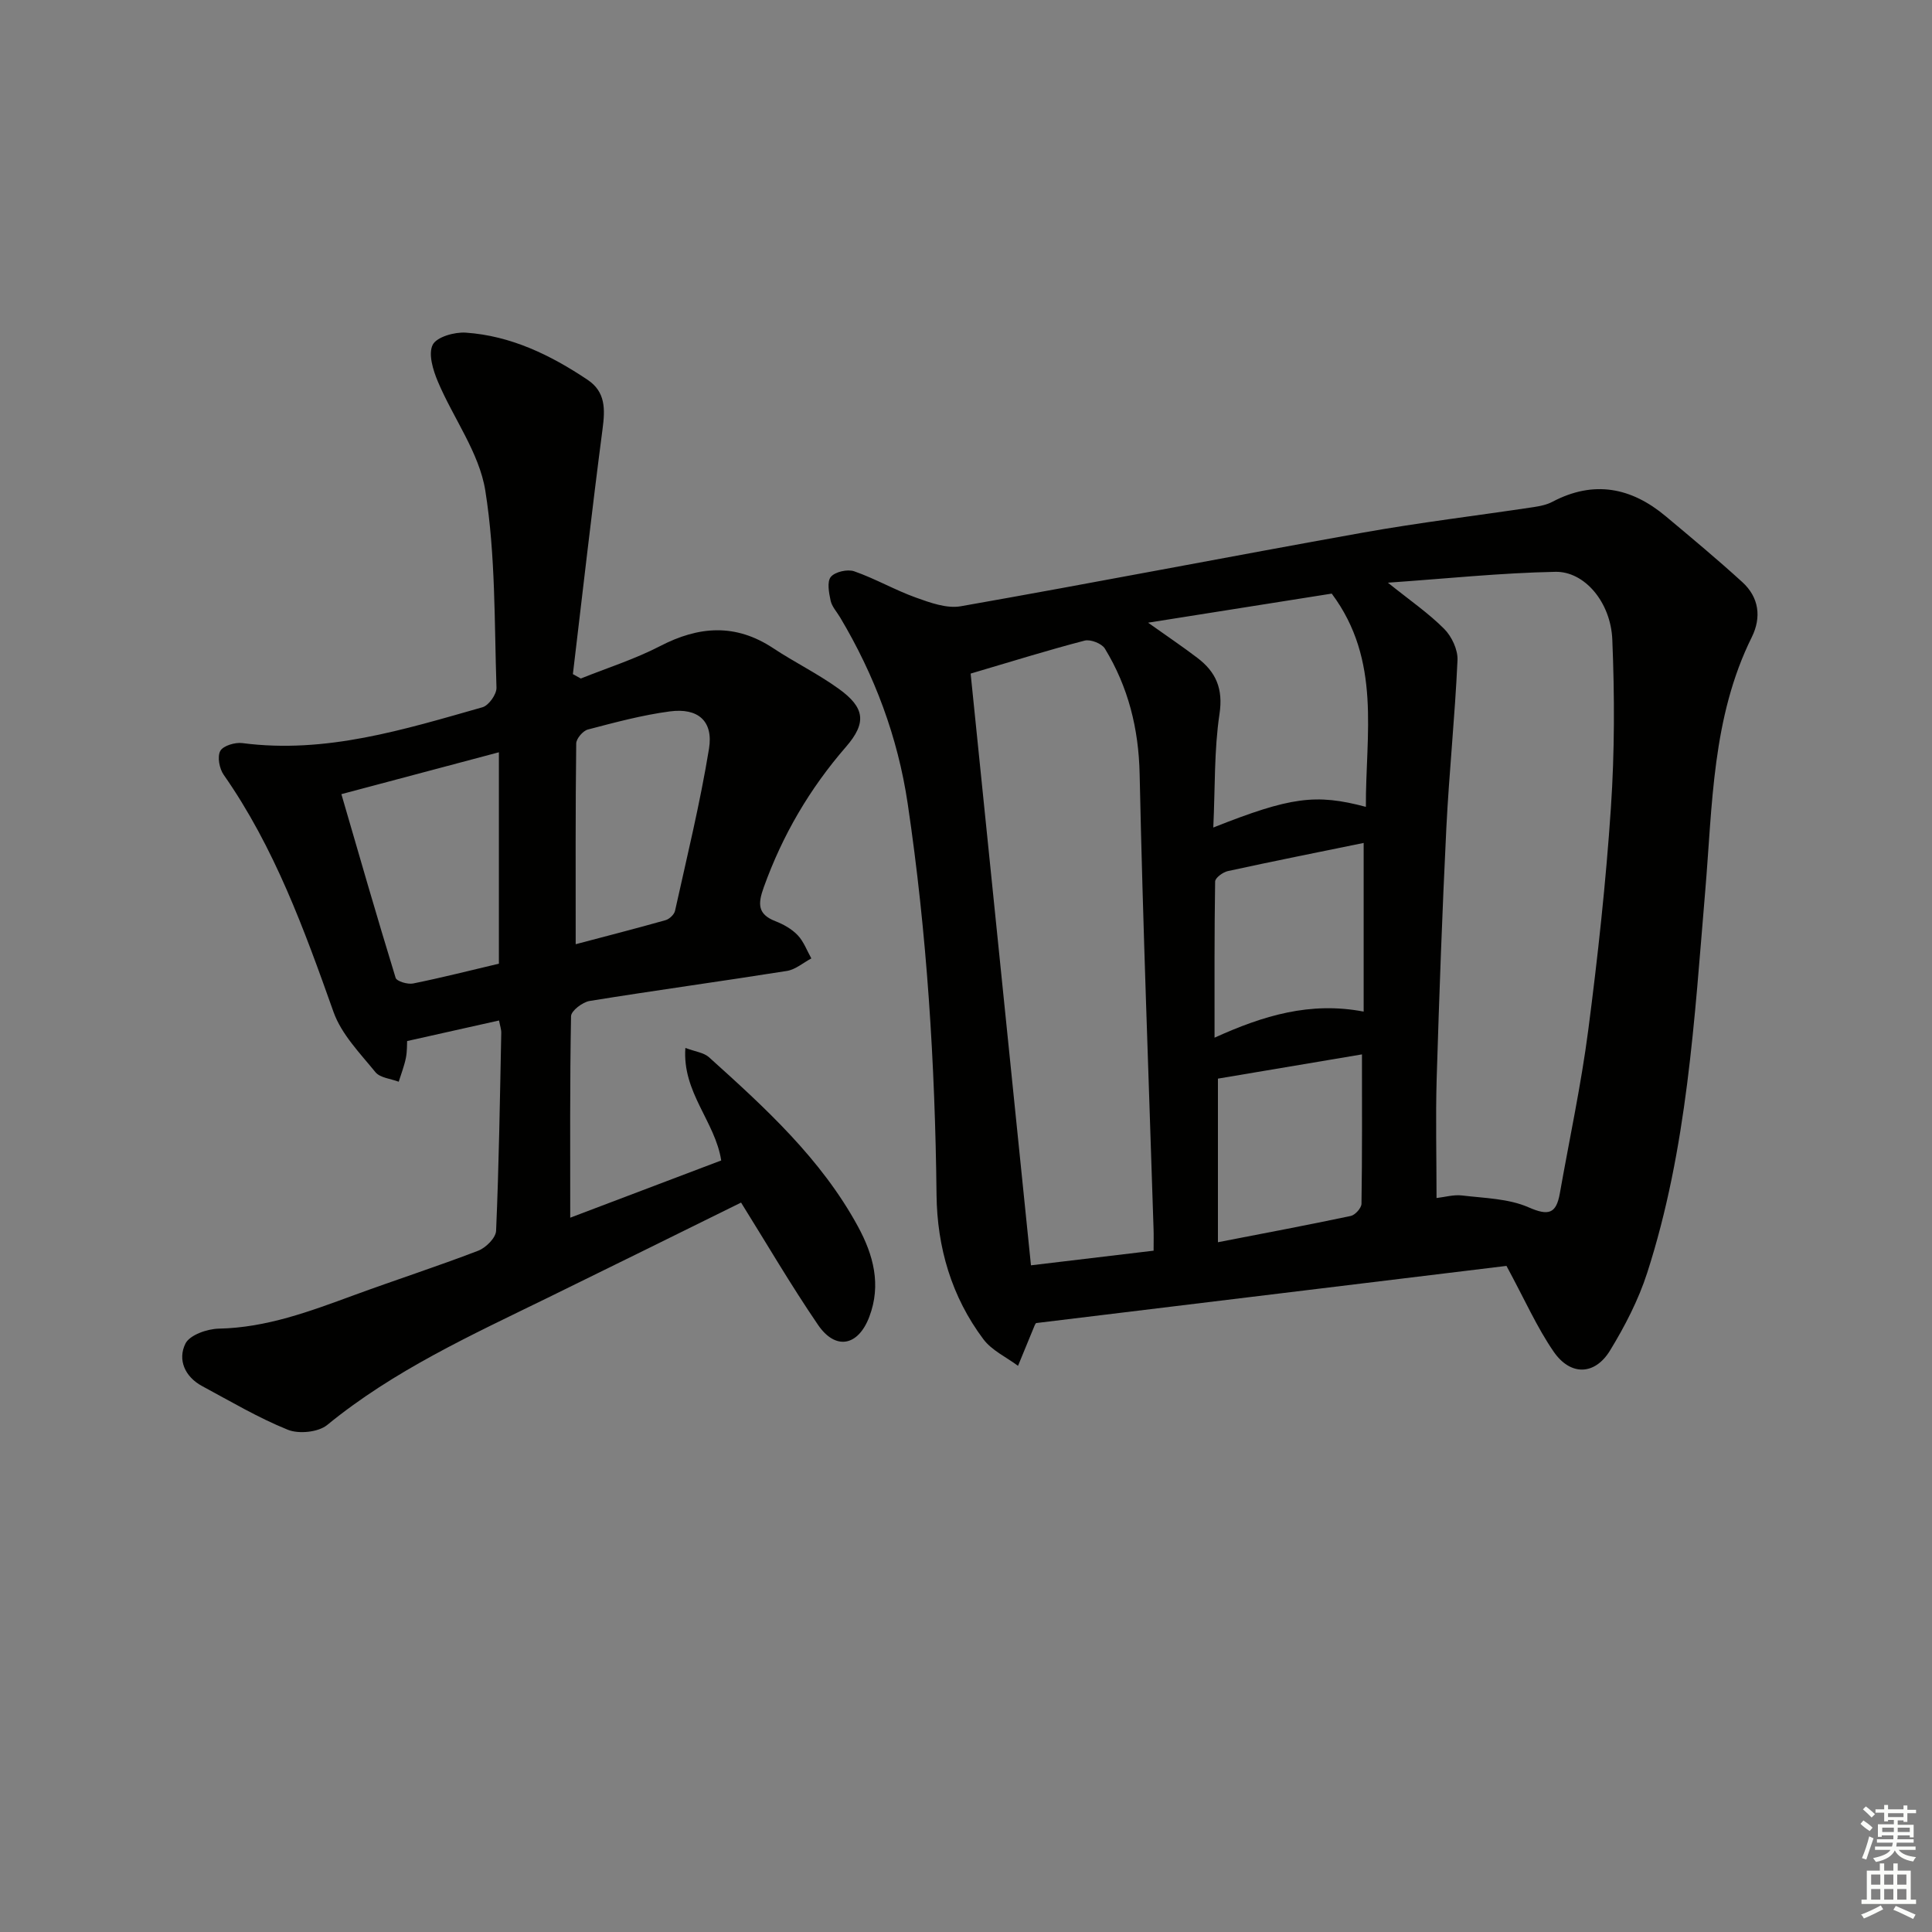
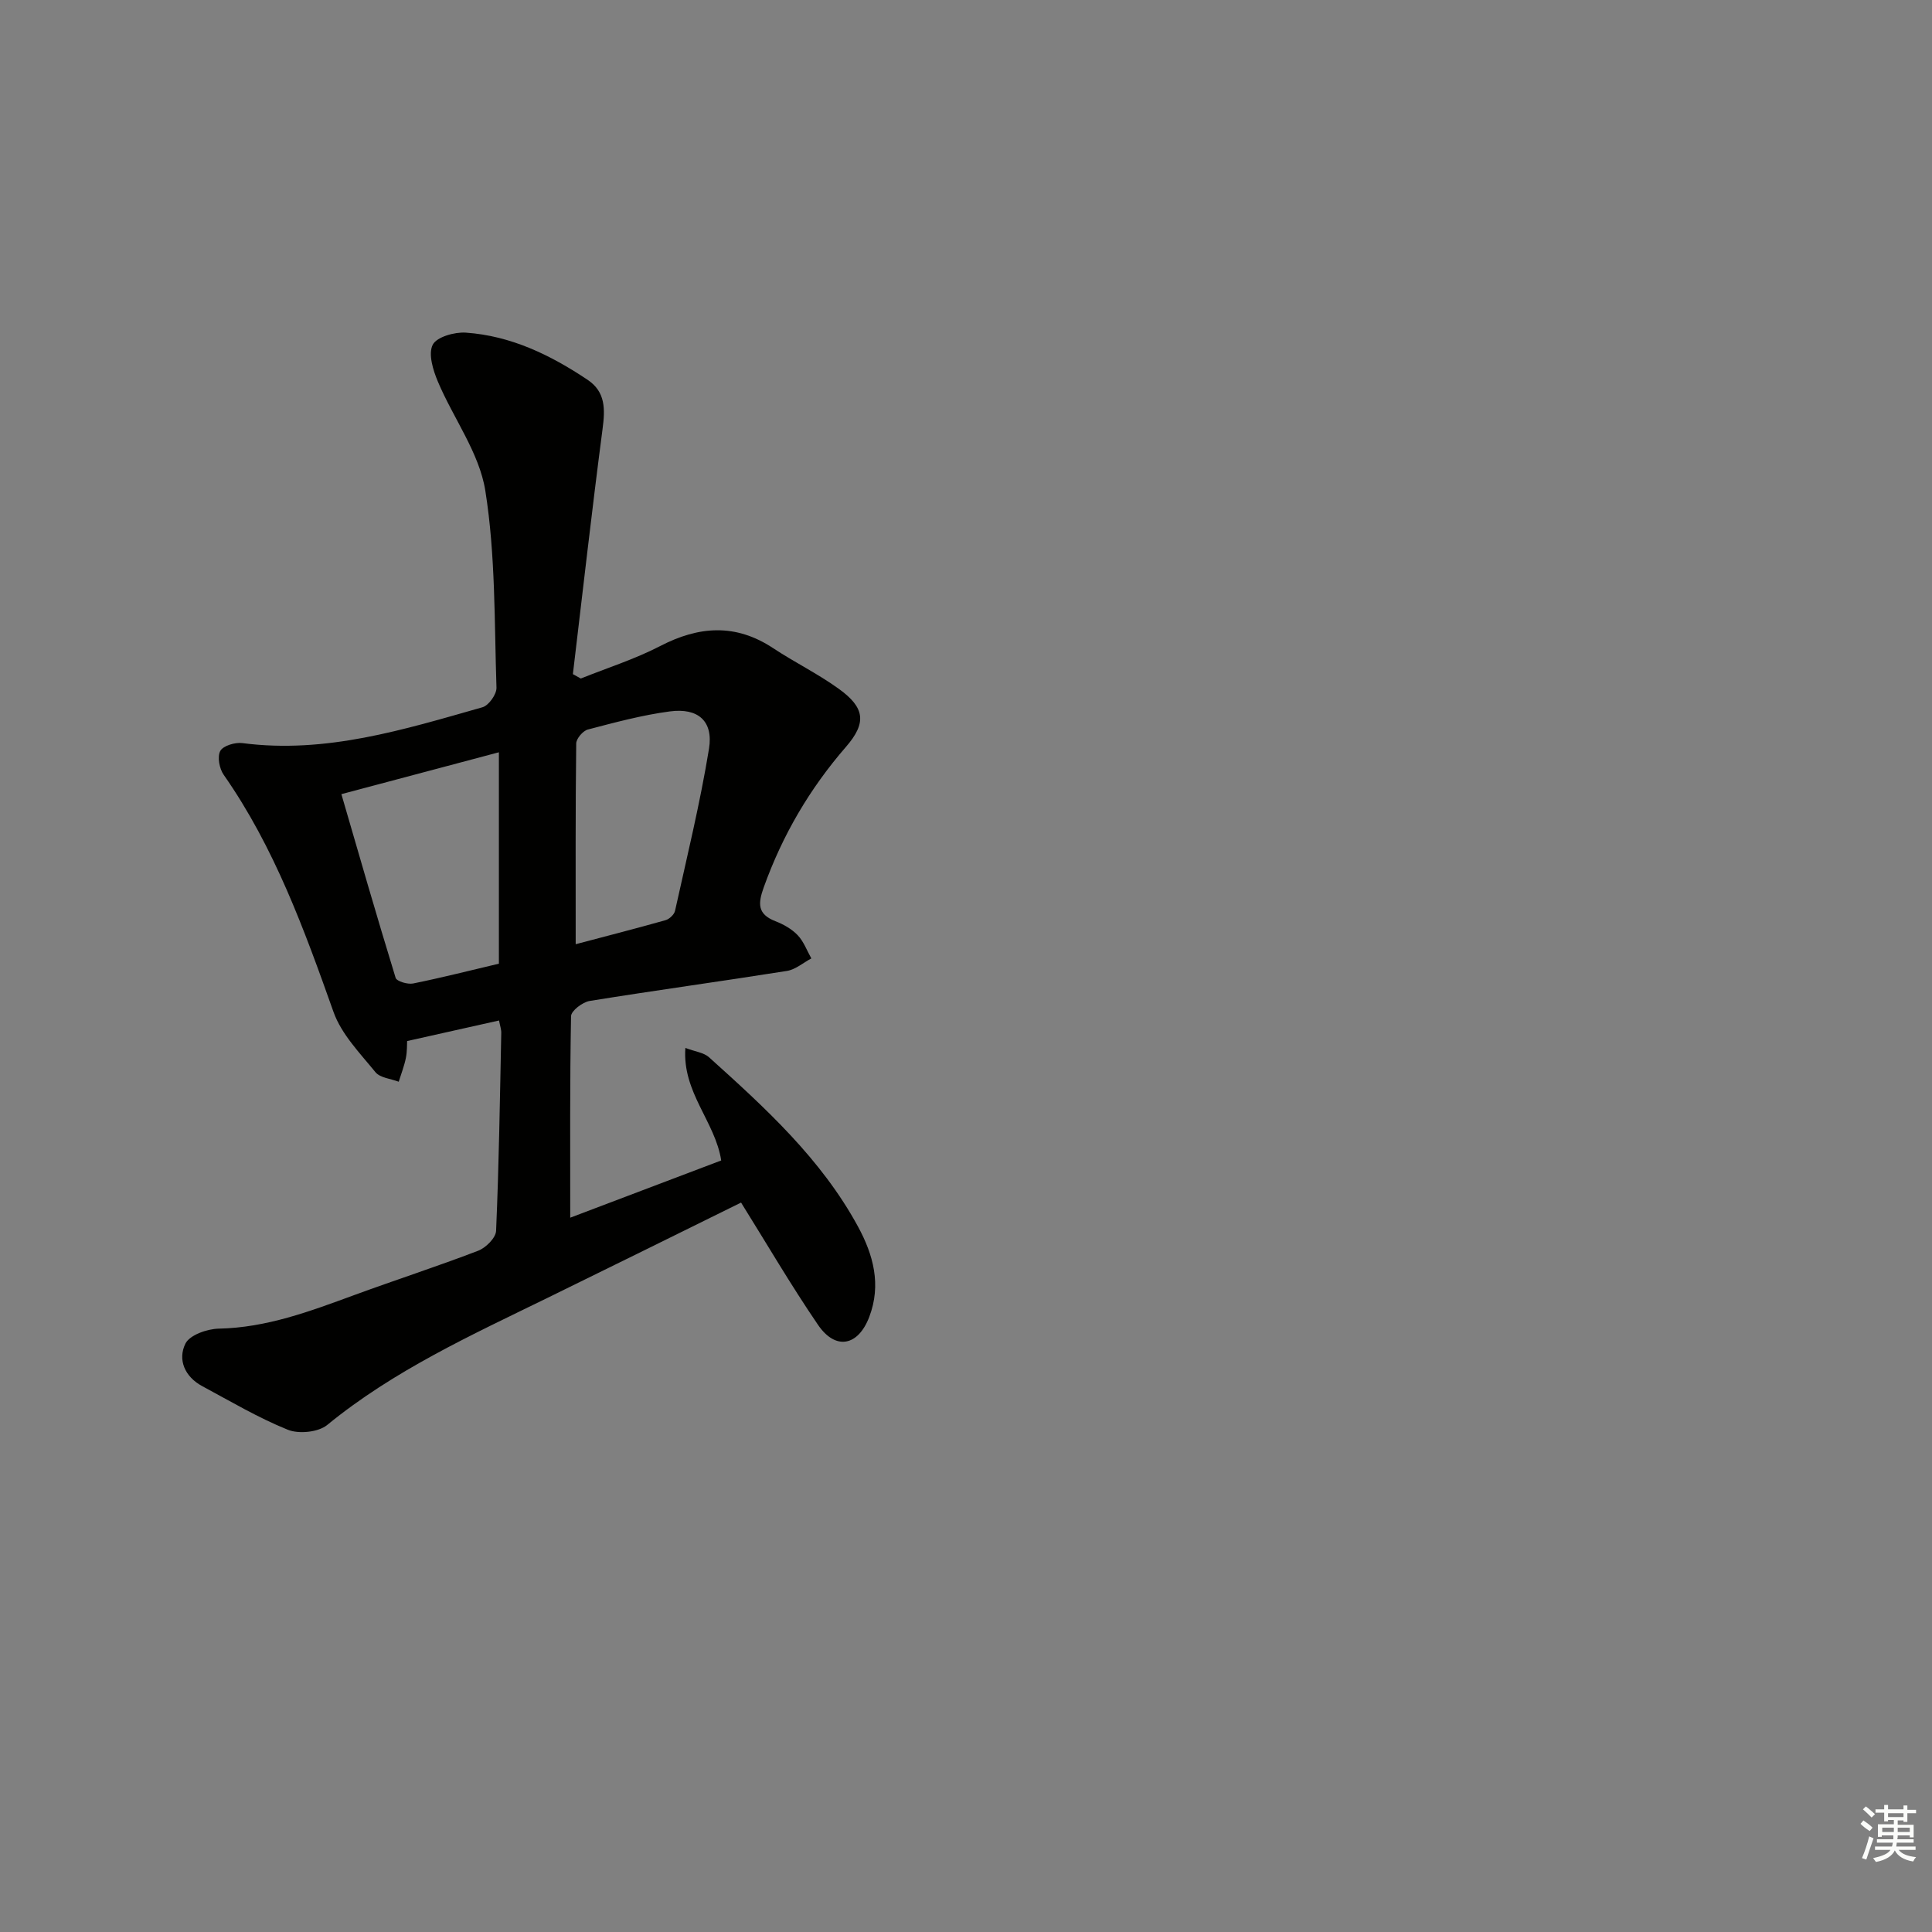
<svg xmlns="http://www.w3.org/2000/svg" enable-background="new 0 0 400 400" viewBox="0 0 400 400">
  <rect x="0" y="0" width="400" height="400" fill="#808080" stroke="none" />
-   <path d="m311.9 262.09c-31.8 3.87-64.5 7.84-97.4 11.84.01-.02-.19.24-.31.54-1.15 2.77-2.28 5.54-3.42 8.31-2.43-1.81-5.44-3.19-7.18-5.52-6.59-8.79-9.57-19.02-9.69-29.87-.3-27.14-1.98-54.15-5.97-81-2.05-13.81-6.87-26.62-14.01-38.59-.68-1.14-1.68-2.21-1.95-3.44-.35-1.63-.78-3.94.05-4.93.88-1.05 3.45-1.63 4.83-1.15 4.36 1.52 8.43 3.88 12.77 5.44 2.96 1.06 6.37 2.31 9.29 1.8 27.78-4.89 55.47-10.27 83.23-15.24 11.76-2.1 23.63-3.52 35.45-5.3 1.3-.2 2.67-.48 3.82-1.09 8.56-4.51 16.32-2.99 23.48 3.01 5.34 4.47 10.7 8.93 15.84 13.62 3.46 3.15 3.99 7.29 1.96 11.39-8.24 16.62-8.13 34.73-9.64 52.56-2.25 26.63-3.73 53.4-12.02 79.07-1.81 5.61-4.61 11.02-7.69 16.07-3.15 5.15-8.18 5.29-11.67.24-3.44-4.99-5.92-10.64-9.77-17.76zm-14.48-14.05c1.69-.19 3.54-.74 5.29-.53 4.64.56 9.61.63 13.76 2.45 4.17 1.83 5.73 1.32 6.48-2.9 1.99-11.26 4.41-22.47 5.88-33.79 1.99-15.29 3.66-30.65 4.69-46.04.78-11.57.77-23.23.29-34.82-.32-7.74-5.76-14.14-11.78-14.02-11.31.22-22.6 1.41-34.68 2.25 4.59 3.69 8.43 6.32 11.66 9.57 1.56 1.57 2.85 4.32 2.75 6.47-.52 11.59-1.73 23.14-2.31 34.73-.85 17.26-1.47 34.53-2 51.81-.24 8.08-.03 16.18-.03 24.82zm-58.58 10.9c0-1.91.04-3.22-.01-4.52-1-31.38-2.21-62.76-2.88-94.15-.2-9.45-2.36-18.04-7.2-25.99-.64-1.05-2.97-1.96-4.18-1.65-7.47 1.94-14.84 4.24-23.61 6.83 4.13 40.55 8.29 81.37 12.49 122.51 8.73-1.04 16.78-2 25.39-3.03zm12.36-87.61c16.01-6.35 21.24-7.03 31.59-4.28-.07-14.98 3.27-30.3-7.07-44.15-12.02 1.9-24.61 3.9-38.02 6.02 4.04 2.87 7.19 4.99 10.21 7.29 3.84 2.92 5.37 6.38 4.57 11.64-1.12 7.47-.89 15.15-1.28 23.48zm31.13 3.19c-9.31 1.91-18.73 3.78-28.12 5.83-1.02.22-2.62 1.4-2.63 2.16-.17 10.58-.12 21.16-.12 32.33 10.12-4.59 19.8-7.51 30.87-5.4 0-11.92 0-23.18 0-34.92zm-30.17 48.8v33.87c9.71-1.89 18.63-3.56 27.5-5.44.91-.19 2.2-1.63 2.22-2.51.16-10.1.1-20.2.1-30.94-10.28 1.73-20.02 3.37-29.82 5.02z" fill="#010100" />
  <path d="m103.32 211.28c-6.3 1.41-12.36 2.77-19.03 4.26-.04.65.02 2.12-.26 3.51-.34 1.67-.97 3.28-1.48 4.91-1.65-.63-3.87-.8-4.83-1.99-3.19-3.92-7.02-7.83-8.66-12.43-6.08-17.11-12.23-34.09-22.75-49.13-.89-1.27-1.36-3.74-.7-4.94.59-1.08 3.07-1.82 4.57-1.62 17.29 2.26 33.48-2.81 49.71-7.42 1.3-.37 2.95-2.69 2.9-4.06-.45-13.62-.18-27.4-2.31-40.78-1.25-7.85-6.63-15-9.83-22.6-1-2.37-2.02-5.71-1.06-7.61.82-1.62 4.52-2.67 6.84-2.51 9.34.64 17.56 4.63 25.23 9.77 3.75 2.51 3.63 6.11 3.09 10.2-2.21 16.89-4.12 33.82-6.14 50.73.55.3 1.09.6 1.64.91 5.48-2.2 11.17-4 16.39-6.7 8.05-4.18 15.66-4.73 23.44.42 4.43 2.93 9.25 5.29 13.55 8.39 5.41 3.89 5.88 7.02 1.51 12.05-7.52 8.66-13.14 18.28-17.01 29.06-1.21 3.37-1.34 5.56 2.4 7.02 1.68.65 3.4 1.62 4.62 2.9 1.25 1.31 1.91 3.18 2.83 4.81-1.68.89-3.27 2.3-5.05 2.59-13.61 2.16-27.26 4.02-40.86 6.22-1.47.24-3.82 2.04-3.84 3.15-.26 13.77-.17 27.54-.17 41.72 10.06-3.81 20.56-7.79 31.26-11.85-1.26-8.09-8.09-14.08-7.42-23.3 2.05.78 3.82.96 4.89 1.93 11.64 10.48 23.24 21.05 30.85 35.06 3.18 5.85 4.86 12.04 2.34 18.68-2.3 6.07-6.98 7.01-10.63 1.65-5.61-8.22-10.64-16.84-15.92-25.3-13.23 6.52-26.59 13.14-39.99 19.69-15.83 7.74-31.87 15.04-45.69 26.35-1.84 1.51-5.89 1.92-8.17.99-6.12-2.47-11.87-5.89-17.72-9.03-3.59-1.93-5.12-5.46-3.47-8.8.89-1.79 4.5-3.05 6.91-3.1 9.88-.2 18.86-3.58 27.91-6.9 8.57-3.15 17.27-5.96 25.79-9.23 1.59-.61 3.65-2.66 3.71-4.12.59-13.63.79-27.28 1.07-40.92.03-.77-.26-1.55-.46-2.63zm-32.64-46.86c3.62 12.44 7.31 25.27 11.23 38.03.22.72 2.49 1.4 3.62 1.17 5.98-1.21 11.9-2.72 17.76-4.1 0-14.58 0-28.9 0-43.77-11 2.92-21.35 5.67-32.61 8.67zm48.51 31.07c6.19-1.64 12.42-3.23 18.61-4.98.79-.22 1.79-1.17 1.96-1.94 2.47-11.16 5.19-22.28 7.03-33.55.93-5.73-2.26-8.51-8.11-7.73-5.73.76-11.36 2.28-16.97 3.75-1.02.27-2.4 1.88-2.41 2.89-.17 13.59-.11 27.19-.11 41.56z" fill="#010100" />
  <g fill="#fbfcfa">
    <path d="m385.2 377.6.6-.7c.6.4 1.3.9 1.9 1.5l-.6.7c-.8-.5-1.4-1-1.9-1.5zm.3 7.1c.6-1.4 1.1-2.9 1.5-4.5.3.1.6.3.9.4-.5 1.4-1 2.9-1.5 4.4zm.2-10.1.6-.6c.7.5 1.3 1.1 1.9 1.6l-.7.7c-.6-.6-1.2-1.2-1.8-1.7zm8.4-.8h.8v.9h1.8v.7h-1.8v1.8h-.8v-.3h-1.2v.9h3.3v2.6h-.8v-.4h-2.5c0 .3 0 .6-.1.8h3.4v.7h-3.5c0 .3-.1.6-.1.8h4v.7h-3.5c.7.9 1.9 1.3 3.6 1.5-.2.2-.4.5-.6.9-1.9-.3-3.2-1.1-3.8-2.3-.5 1.1-1.8 2-3.9 2.4-.2-.3-.4-.5-.6-.8 1.9-.4 3.1-.9 3.6-1.7h-3.2v-.7h3.5c.1-.2.1-.5.2-.8h-3.3v-.7h3.4c0-.2 0-.5 0-.8h-2.4v.3h-.8v-2.6h3.3v-.9h-1.2v.3h-.8v-1.8h-1.8v-.7h1.8v-.9h.8v.9h3.2zm-4.4 5.5h2.4c0-.3 0-.6 0-.9h-2.4zm1.2-3.1h3.2v-.8h-3.2zm4.4 2.2h-2.4v.9h2.5v-.9z" />
-     <path d="m389.2 385.8h.9v1.5h1.9v-1.5h.9v1.5h2.7v6h1.1v.9h-11.3v-.9h1.1v-6h2.7zm.2 8.7.5.8c-1.2.6-2.5 1.3-4 1.9-.2-.3-.3-.6-.6-.8 1.6-.6 3-1.3 4.1-1.9zm-2-4.3h1.9v-2.1h-1.9zm0 3.1h1.9v-2.2h-1.9zm2.7-3.1h1.9v-2.1h-1.9zm0 3.1h1.9v-2.2h-1.9zm2.4 1.3c1.4.6 2.7 1.2 4.1 1.8l-.5.9c-1.5-.7-2.8-1.4-4.1-1.9zm2.2-6.5h-1.9v2.1h1.9zm-1.9 5.2h1.9v-2.2h-1.9z" />
  </g>
</svg>